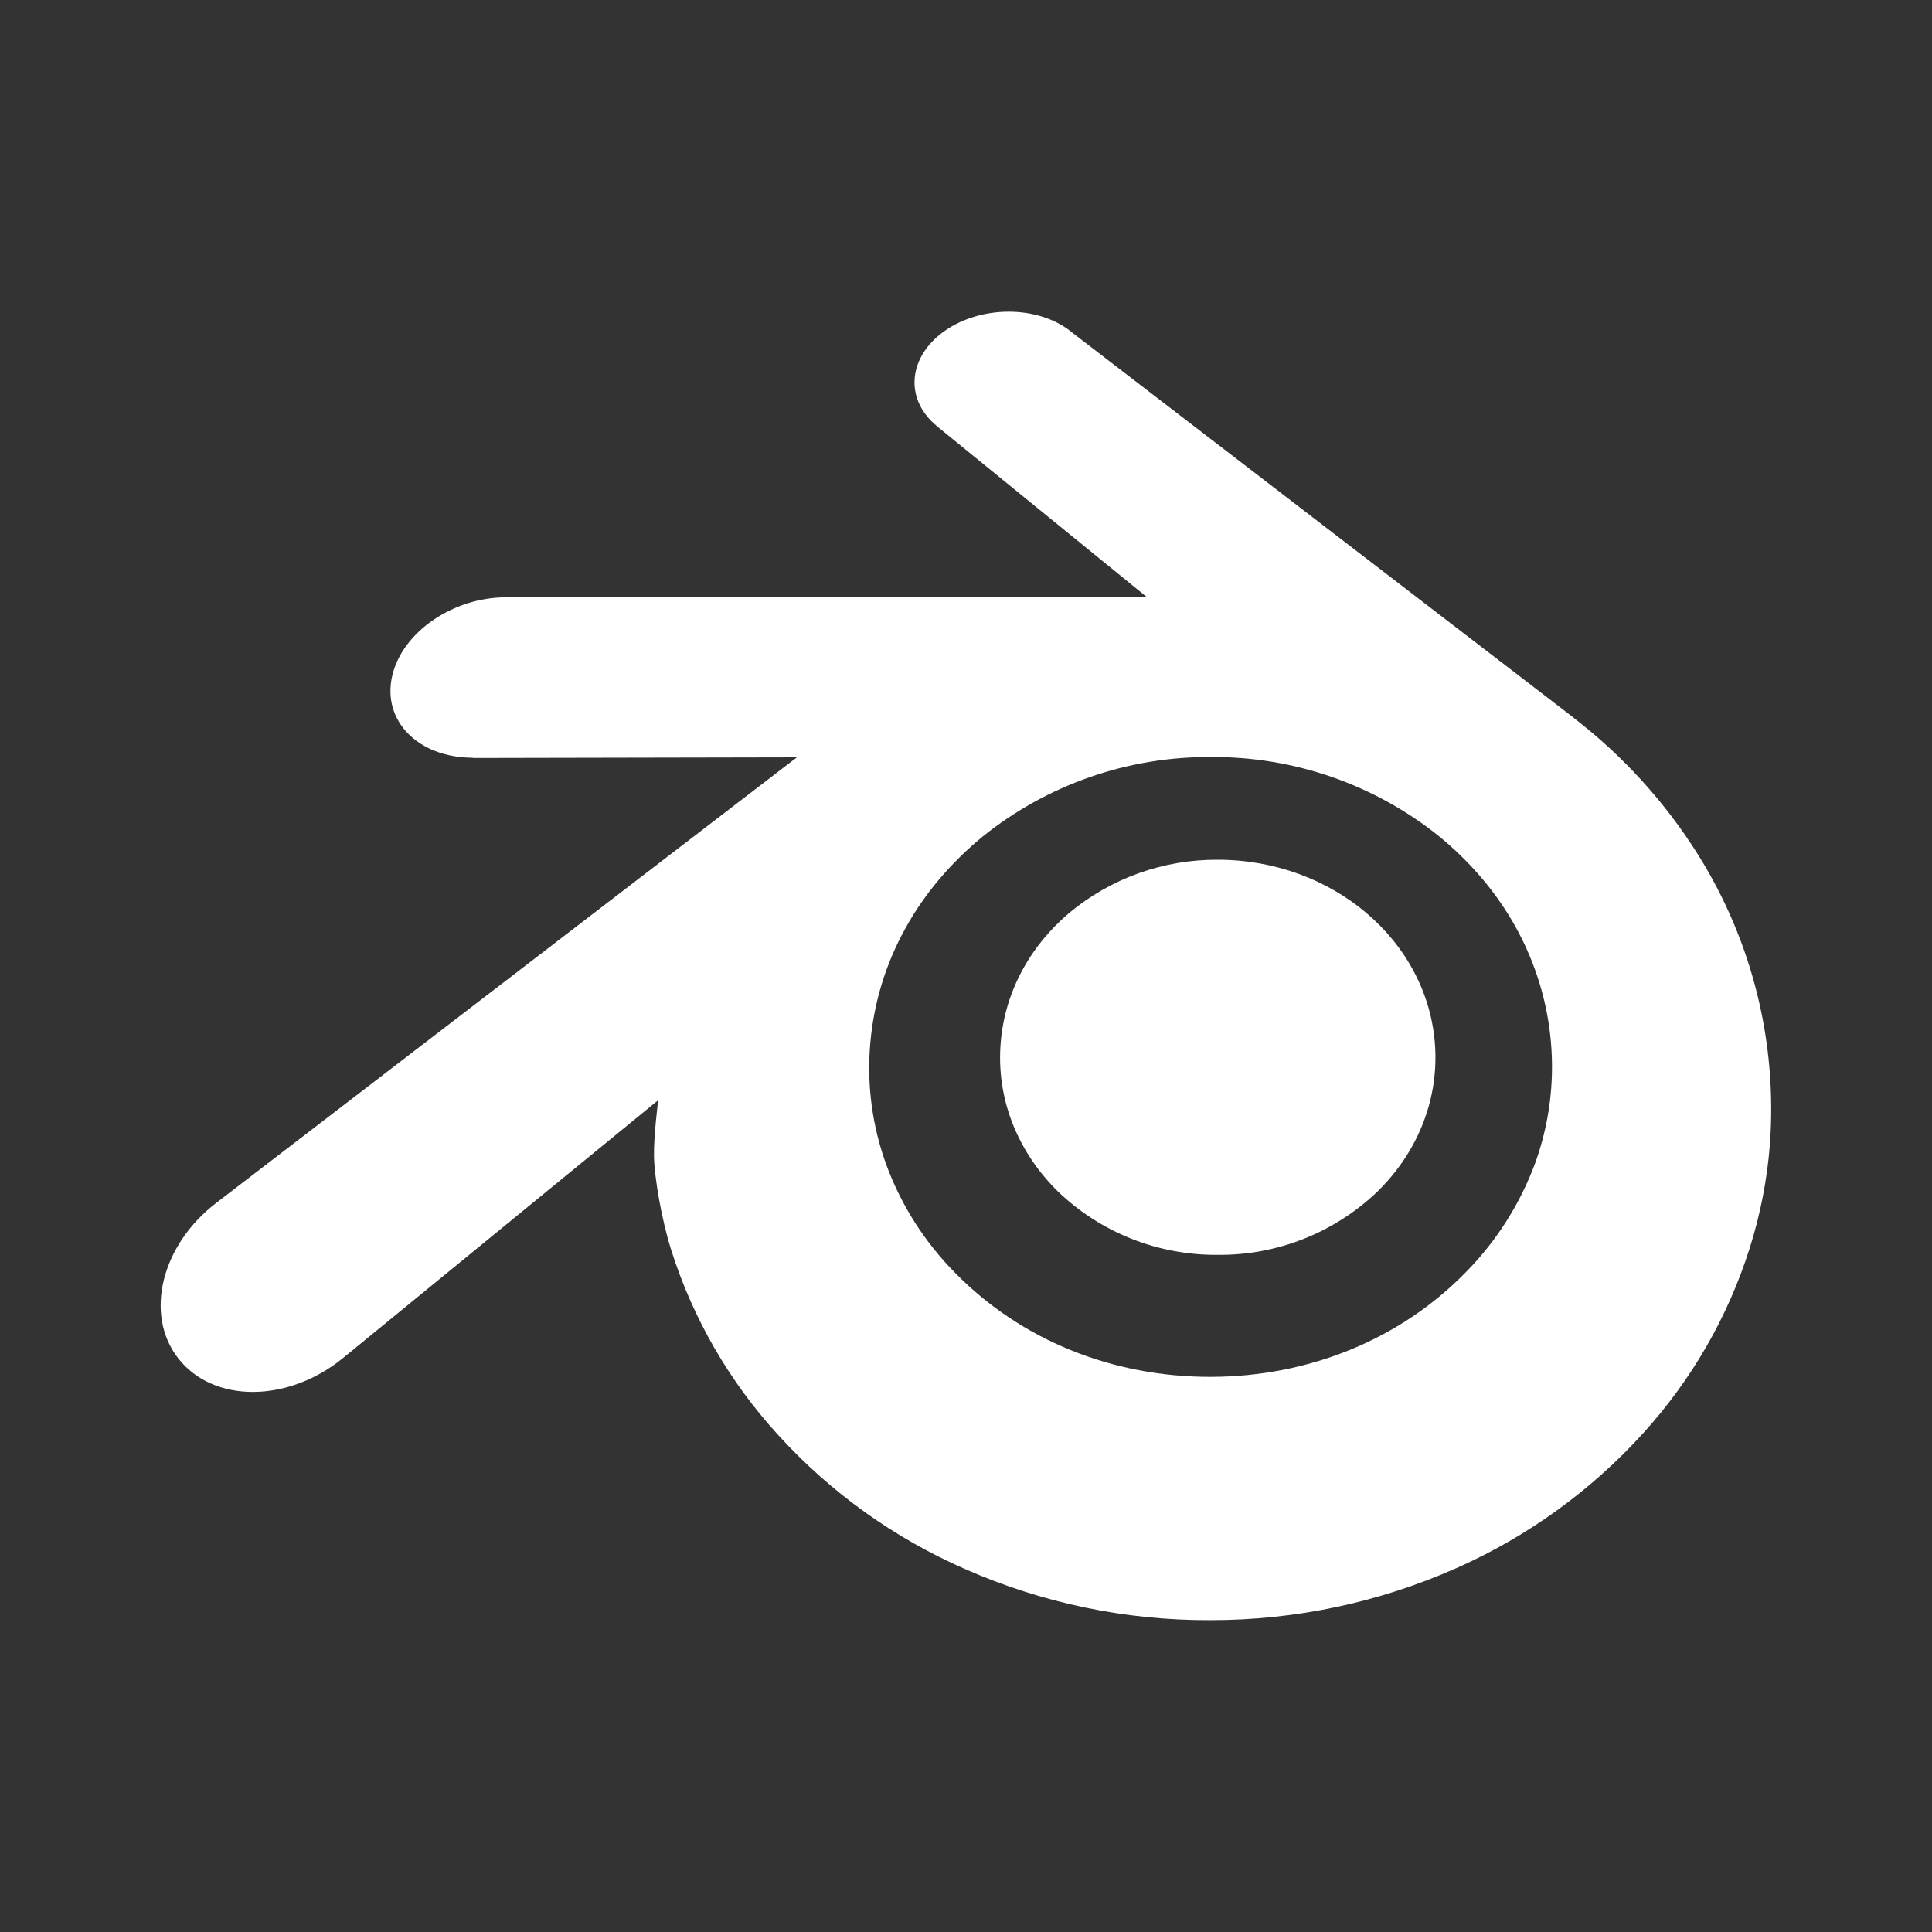
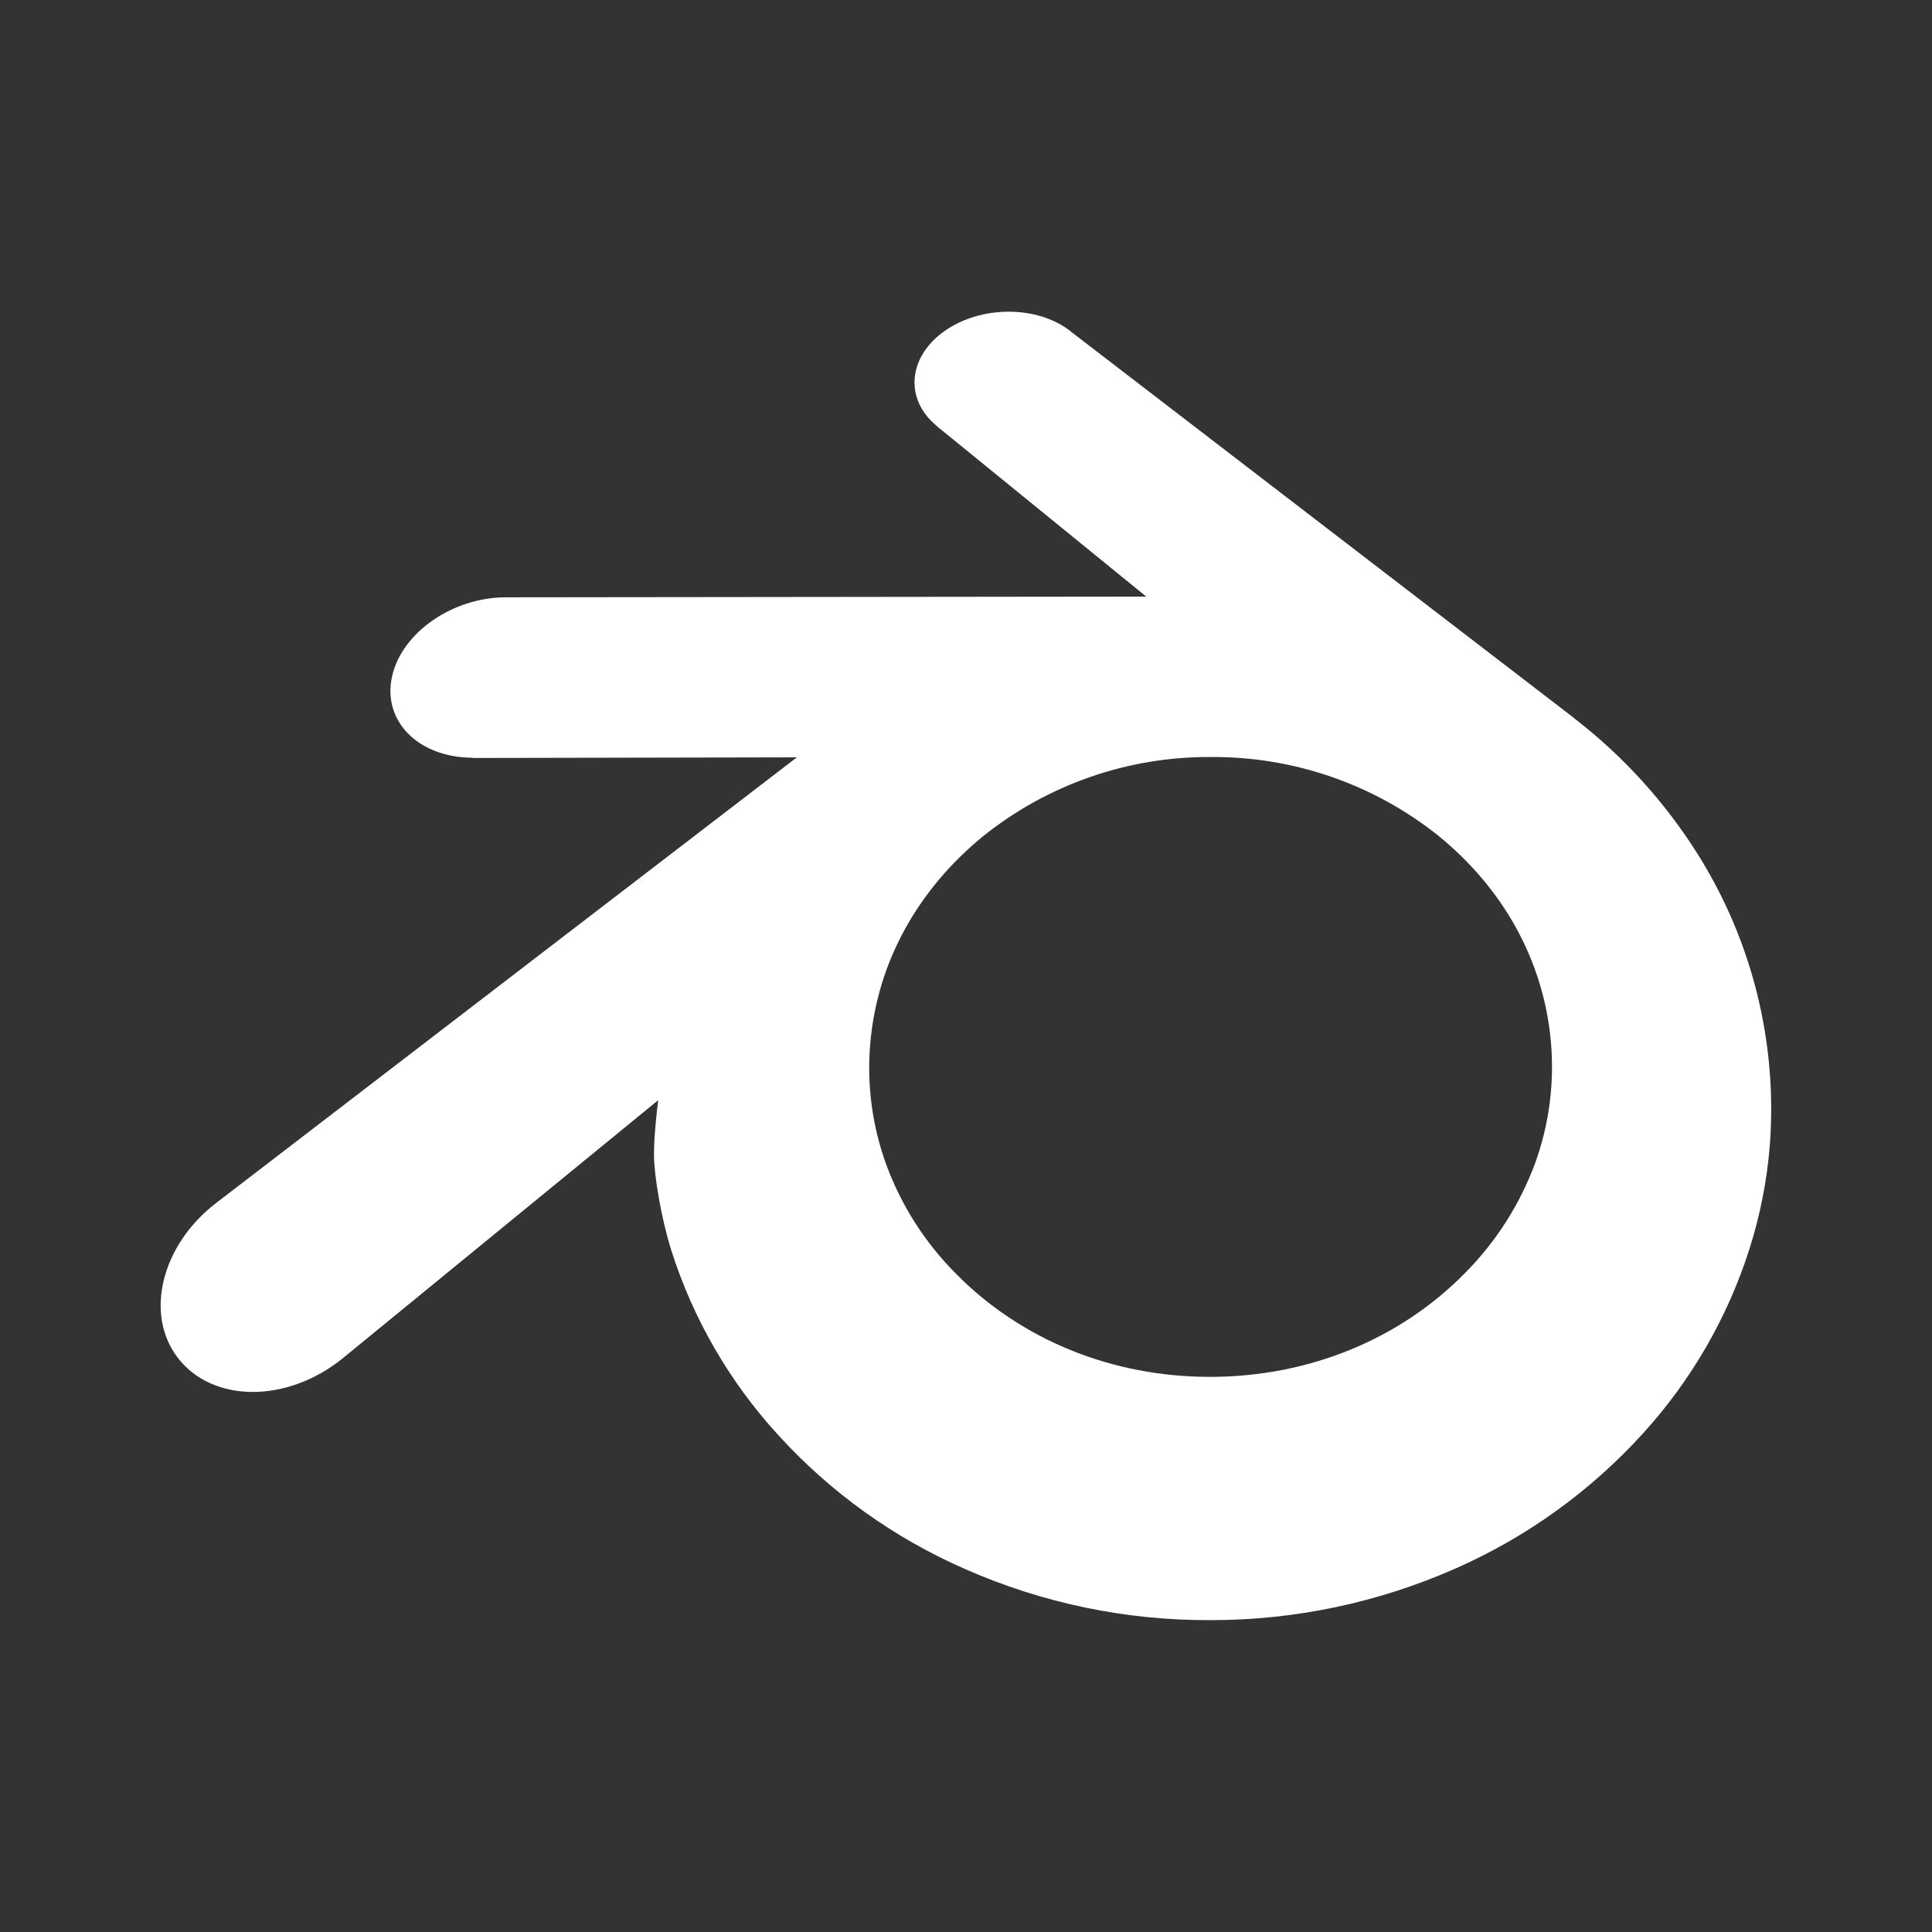
<svg xmlns="http://www.w3.org/2000/svg" width="24" height="24" viewBox="0 0 24 24" fill="none">
  <rect x="0" y="0" width="24" height="24" fill="#333333" stroke="none" />
-   <path d="M12.427 13.011C12.464 12.344 12.79 11.757 13.283 11.34C13.801 10.909 14.454 10.676 15.127 10.68C15.837 10.68 16.487 10.93 16.972 11.34C17.464 11.757 17.791 12.345 17.828 13.011C17.866 13.697 17.591 14.334 17.107 14.806C16.574 15.314 15.864 15.595 15.128 15.588C14.391 15.595 13.68 15.315 13.147 14.806C12.664 14.334 12.388 13.697 12.427 13.011Z" fill="white" />
  <path d="M8.124 14.361C8.129 14.621 8.213 15.128 8.337 15.525C8.607 16.379 9.06 17.163 9.665 17.824C10.313 18.537 11.105 19.105 11.988 19.491C12.949 19.915 13.988 20.131 15.038 20.126C16.089 20.127 17.128 19.907 18.089 19.481C18.971 19.091 19.762 18.52 20.41 17.806C21.013 17.143 21.466 16.358 21.736 15.503C21.868 15.085 21.952 14.654 21.986 14.218C22.08 12.956 21.769 11.697 21.098 10.624C20.688 9.969 20.165 9.392 19.553 8.921L19.554 8.92L13.305 4.121L13.289 4.107C12.878 3.793 12.188 3.794 11.738 4.109C11.281 4.428 11.23 4.955 11.634 5.289L11.633 5.29L14.239 7.411L6.296 7.42H6.284C5.628 7.42 4.997 7.852 4.872 8.396C4.744 8.951 5.19 9.411 5.873 9.413L5.872 9.416L9.899 9.408L2.711 14.924L2.684 14.945C2.007 15.464 1.788 16.327 2.214 16.874C2.648 17.43 3.568 17.43 4.254 16.876L8.176 13.667C8.177 13.667 8.12 14.1 8.124 14.361V14.361ZM18.202 15.811C17.394 16.635 16.264 17.102 15.039 17.104C13.813 17.106 12.683 16.643 11.874 15.821C11.492 15.438 11.197 14.977 11.01 14.469C10.834 13.986 10.766 13.47 10.811 12.958C10.855 12.453 11.004 11.971 11.245 11.536C11.481 11.107 11.807 10.721 12.207 10.392C13.009 9.747 14.009 9.398 15.039 9.404C16.068 9.396 17.068 9.742 17.871 10.384C18.27 10.71 18.596 11.095 18.832 11.523C19.072 11.959 19.222 12.439 19.266 12.944C19.311 13.456 19.244 13.972 19.068 14.455C18.879 14.963 18.584 15.426 18.202 15.811V15.811Z" fill="white" />
</svg>